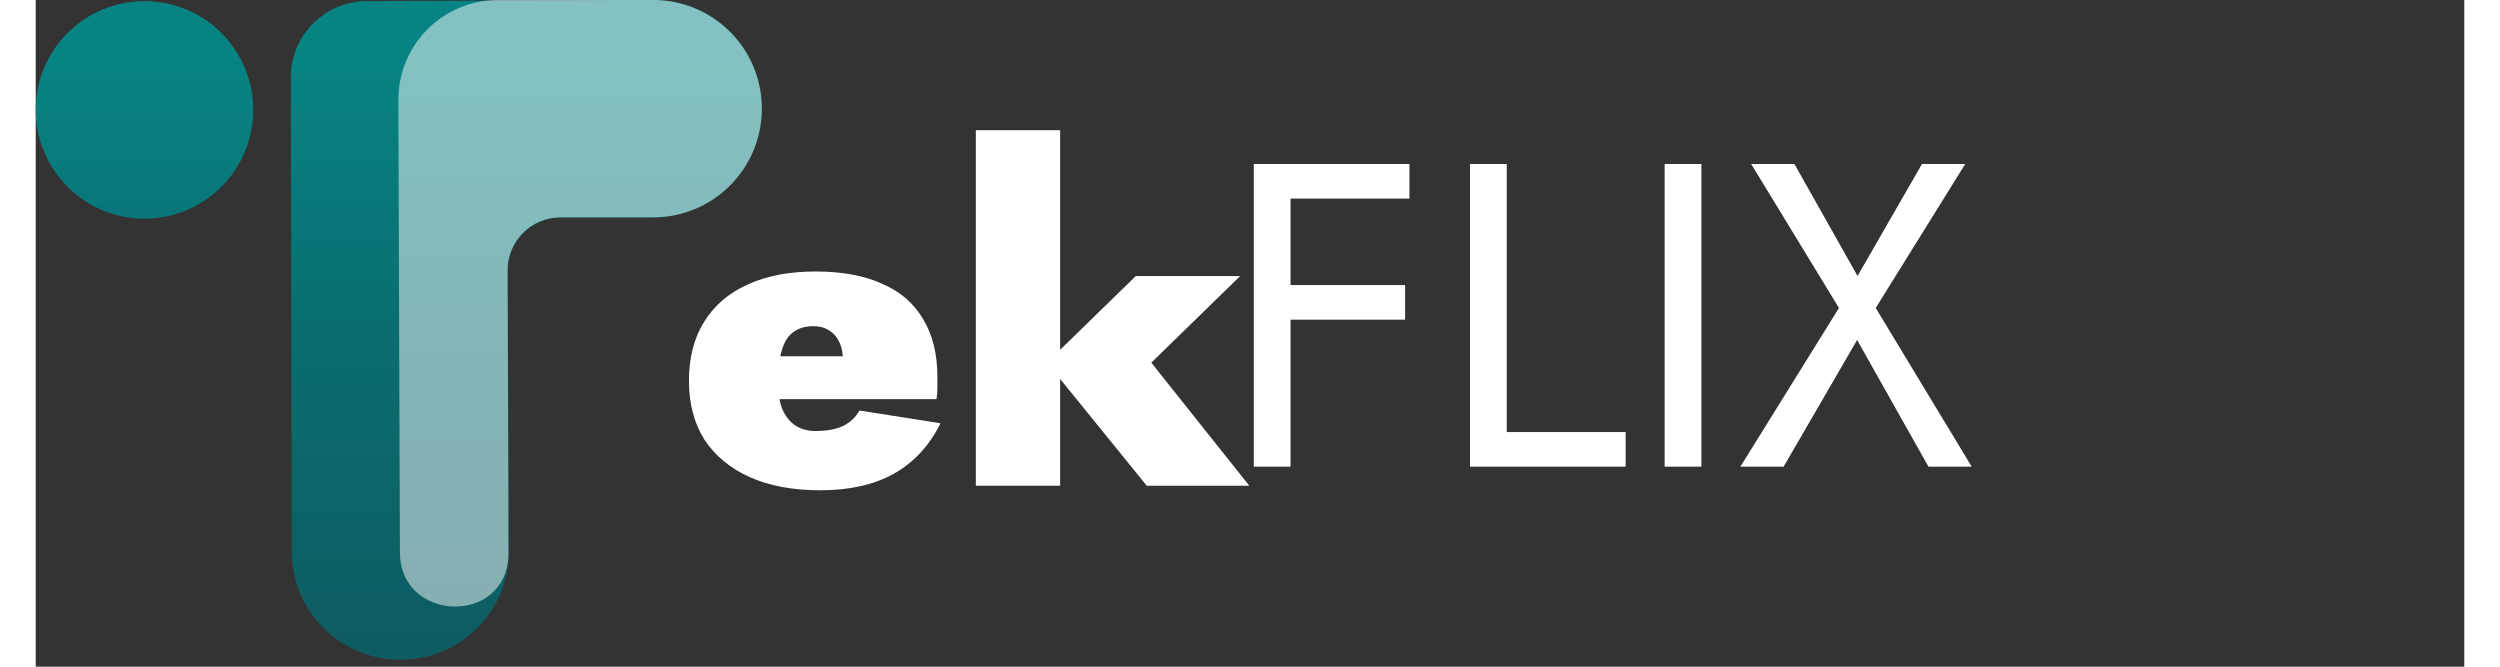
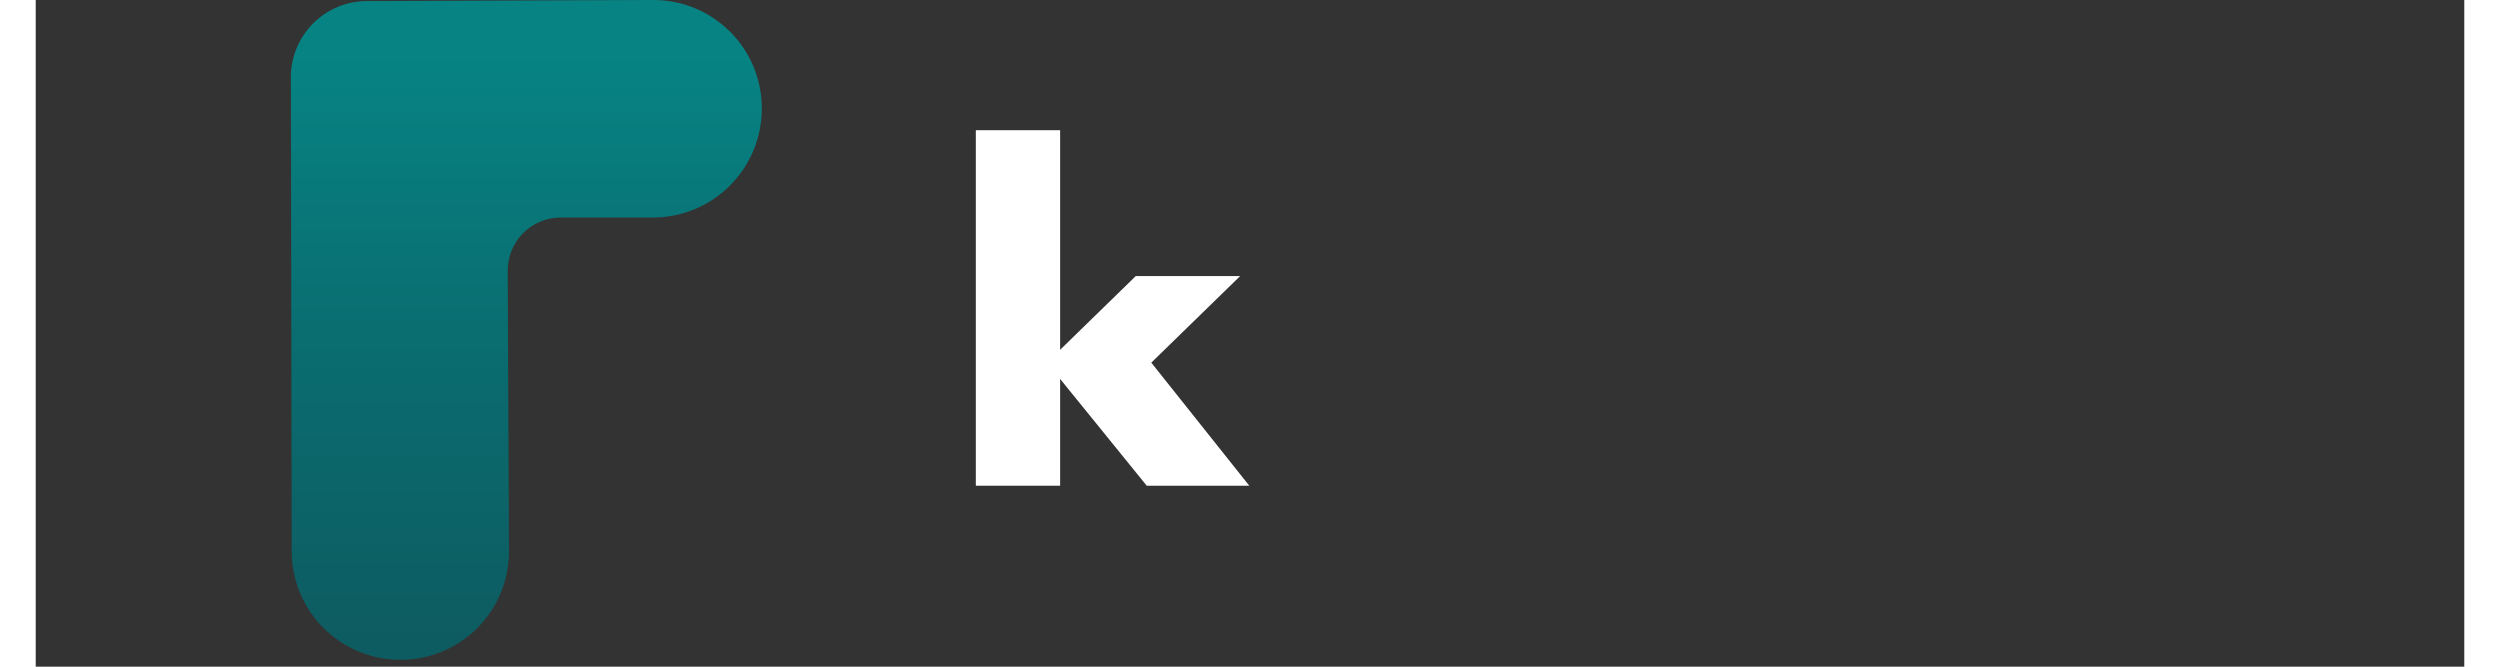
<svg xmlns="http://www.w3.org/2000/svg" width="150" height="40" viewBox="0 0 255 70" fill="none">
  <rect x="0" y="0" width="255" height="70" fill="#333333" stroke="none" />
  <g transform="translate(-50, 0)">
-     <path d="M132.373 51.479C129.502 51.479 127.029 51.016 124.955 50.091C122.913 49.166 121.334 47.857 120.217 46.166C119.133 44.444 118.59 42.386 118.59 39.993C118.59 37.568 119.117 35.51 120.17 33.819C121.222 32.096 122.738 30.788 124.716 29.895C126.694 28.97 129.087 28.507 131.895 28.507C134.67 28.507 136.999 28.938 138.882 29.799C140.796 30.628 142.232 31.873 143.189 33.532C144.178 35.159 144.673 37.169 144.673 39.562C144.673 39.977 144.673 40.392 144.673 40.806C144.673 41.189 144.641 41.556 144.577 41.907H123.663V37.408H135.915L134.096 39.61C134.288 39.323 134.447 39.02 134.575 38.701C134.702 38.382 134.766 38.11 134.766 37.887C134.766 37.121 134.639 36.467 134.383 35.925C134.128 35.382 133.761 34.968 133.283 34.681C132.836 34.393 132.293 34.25 131.655 34.25C130.794 34.25 130.092 34.457 129.55 34.872C129.007 35.255 128.608 35.877 128.353 36.738C128.098 37.568 127.97 38.653 127.97 39.993C127.938 41.109 128.066 42.067 128.353 42.864C128.672 43.63 129.119 44.22 129.693 44.635C130.299 45.05 131.033 45.257 131.895 45.257C133.043 45.257 134 45.082 134.766 44.731C135.532 44.348 136.106 43.805 136.489 43.103L145.008 44.444C143.827 46.804 142.184 48.575 140.078 49.756C138.004 50.904 135.436 51.479 132.373 51.479Z" fill="#FFFFFF" />
    <path d="M148.711 13.671H157.564V51H148.711V13.671Z" fill="#FFFFFF" />
    <path d="M165.509 28.985H176.468L167.136 38.078L177.425 51H166.657L156.176 38.078L165.509 28.985Z" fill="#FFFFFF" />
-     <path d="M180.032 20.851V17.219H194.242V20.851H180.032ZM180.032 33.563V29.931H193.788V33.563H180.032ZM177.898 17.219H181.757V49H177.898V17.219ZM200.599 17.219H204.458V45.368H216.943V49H200.599V17.219ZM221.038 17.219H224.898V49H221.038V17.219ZM248.058 17.219H252.598L243.2 32.337L253.279 49H248.739L241.248 35.697L233.529 49H228.989L239.341 32.337L230.124 17.219H234.664L241.293 28.978L248.058 17.219Z" fill="#FFFFFF" />
  </g>
  <path d="M64.87 0L34.79 0.11C33.735 0.11 32.689 0.319 31.715 0.725C30.74 1.13 29.856 1.725 29.112 2.474C28.368 3.224 27.78 4.113 27.382 5.09C26.983 6.068 26.782 7.114 26.79 8.17L26.88 57.91C26.884 59.408 27.183 60.89 27.761 62.273C28.338 63.655 29.181 64.91 30.244 65.966C31.306 67.022 32.566 67.858 33.952 68.427C35.338 68.995 36.822 69.285 38.32 69.28C39.813 69.28 41.292 68.986 42.671 68.415C44.051 67.843 45.304 67.006 46.36 65.95C47.416 64.894 48.253 63.641 48.825 62.261C49.396 60.882 49.69 59.403 49.69 57.91L49.56 28.41C49.558 26.939 50.138 25.527 51.175 24.483C52.211 23.439 53.619 22.848 55.09 22.84H64.89C67.917 22.816 70.812 21.594 72.939 19.44C75.067 17.286 76.254 14.377 76.24 11.35C76.235 8.338 75.035 5.451 72.903 3.323C70.771 1.195 67.882 -4.65983e-06 64.87 0Z" fill="url(#paint0_linear_1528_157)" />
-   <path opacity="0.5" d="M49.54 28.39C49.538 26.919 50.118 25.507 51.154 24.463C52.191 23.419 53.599 22.828 55.07 22.82H64.91C66.407 22.811 67.888 22.507 69.267 21.925C70.647 21.344 71.899 20.497 72.951 19.432C74.003 18.366 74.835 17.105 75.399 15.718C75.964 14.331 76.249 12.847 76.24 11.35C76.227 8.333 75.019 5.445 72.88 3.318C70.741 1.19 67.847 -0.003 64.83 4.48906e-06H48.5C45.728 0.011 43.073 1.121 41.119 3.088C39.165 5.055 38.072 7.718 38.08 10.49L38.24 58C38.24 65.28 49.24 65.72 49.63 58.46C49.66 58.26 49.54 28.39 49.54 28.39Z" fill="url(#paint1_linear_1528_157)" />
-   <path d="M11.42 22.96C17.727 22.96 22.84 17.847 22.84 11.54C22.84 5.233 17.727 0.12 11.42 0.12C5.113 0.12 0 5.233 0 11.54C0 17.847 5.113 22.96 11.42 22.96Z" fill="url(#paint2_linear_1528_157)" />
  <defs>
    <linearGradient id="paint0_linear_1528_157" x1="51.52" y1="148.94" x2="51.52" y2="5.72" gradientUnits="userSpaceOnUse">
      <stop stop-color="#0F4F55" />
      <stop offset="0.32" stop-color="#0F5258" />
      <stop offset="0.57" stop-color="#0D5C61" />
      <stop offset="0.79" stop-color="#0A6D70" />
      <stop offset="1" stop-color="#078384" />
    </linearGradient>
    <linearGradient id="paint1_linear_1528_157" x1="22.14" y1="17.27" x2="83.01" y2="45.74" gradientUnits="userSpaceOnUse">
      <stop stop-color="white" />
      <stop offset="0.09" stop-color="white" />
      <stop offset="1" stop-color="white" />
    </linearGradient>
    <linearGradient id="paint2_linear_1528_157" x1="11.42" y1="148.94" x2="11.42" y2="5.72" gradientUnits="userSpaceOnUse">
      <stop stop-color="#0F4F55" />
      <stop offset="0.32" stop-color="#0F5258" />
      <stop offset="0.57" stop-color="#0D5C61" />
      <stop offset="0.79" stop-color="#0A6D70" />
      <stop offset="1" stop-color="#078384" />
    </linearGradient>
  </defs>
</svg>